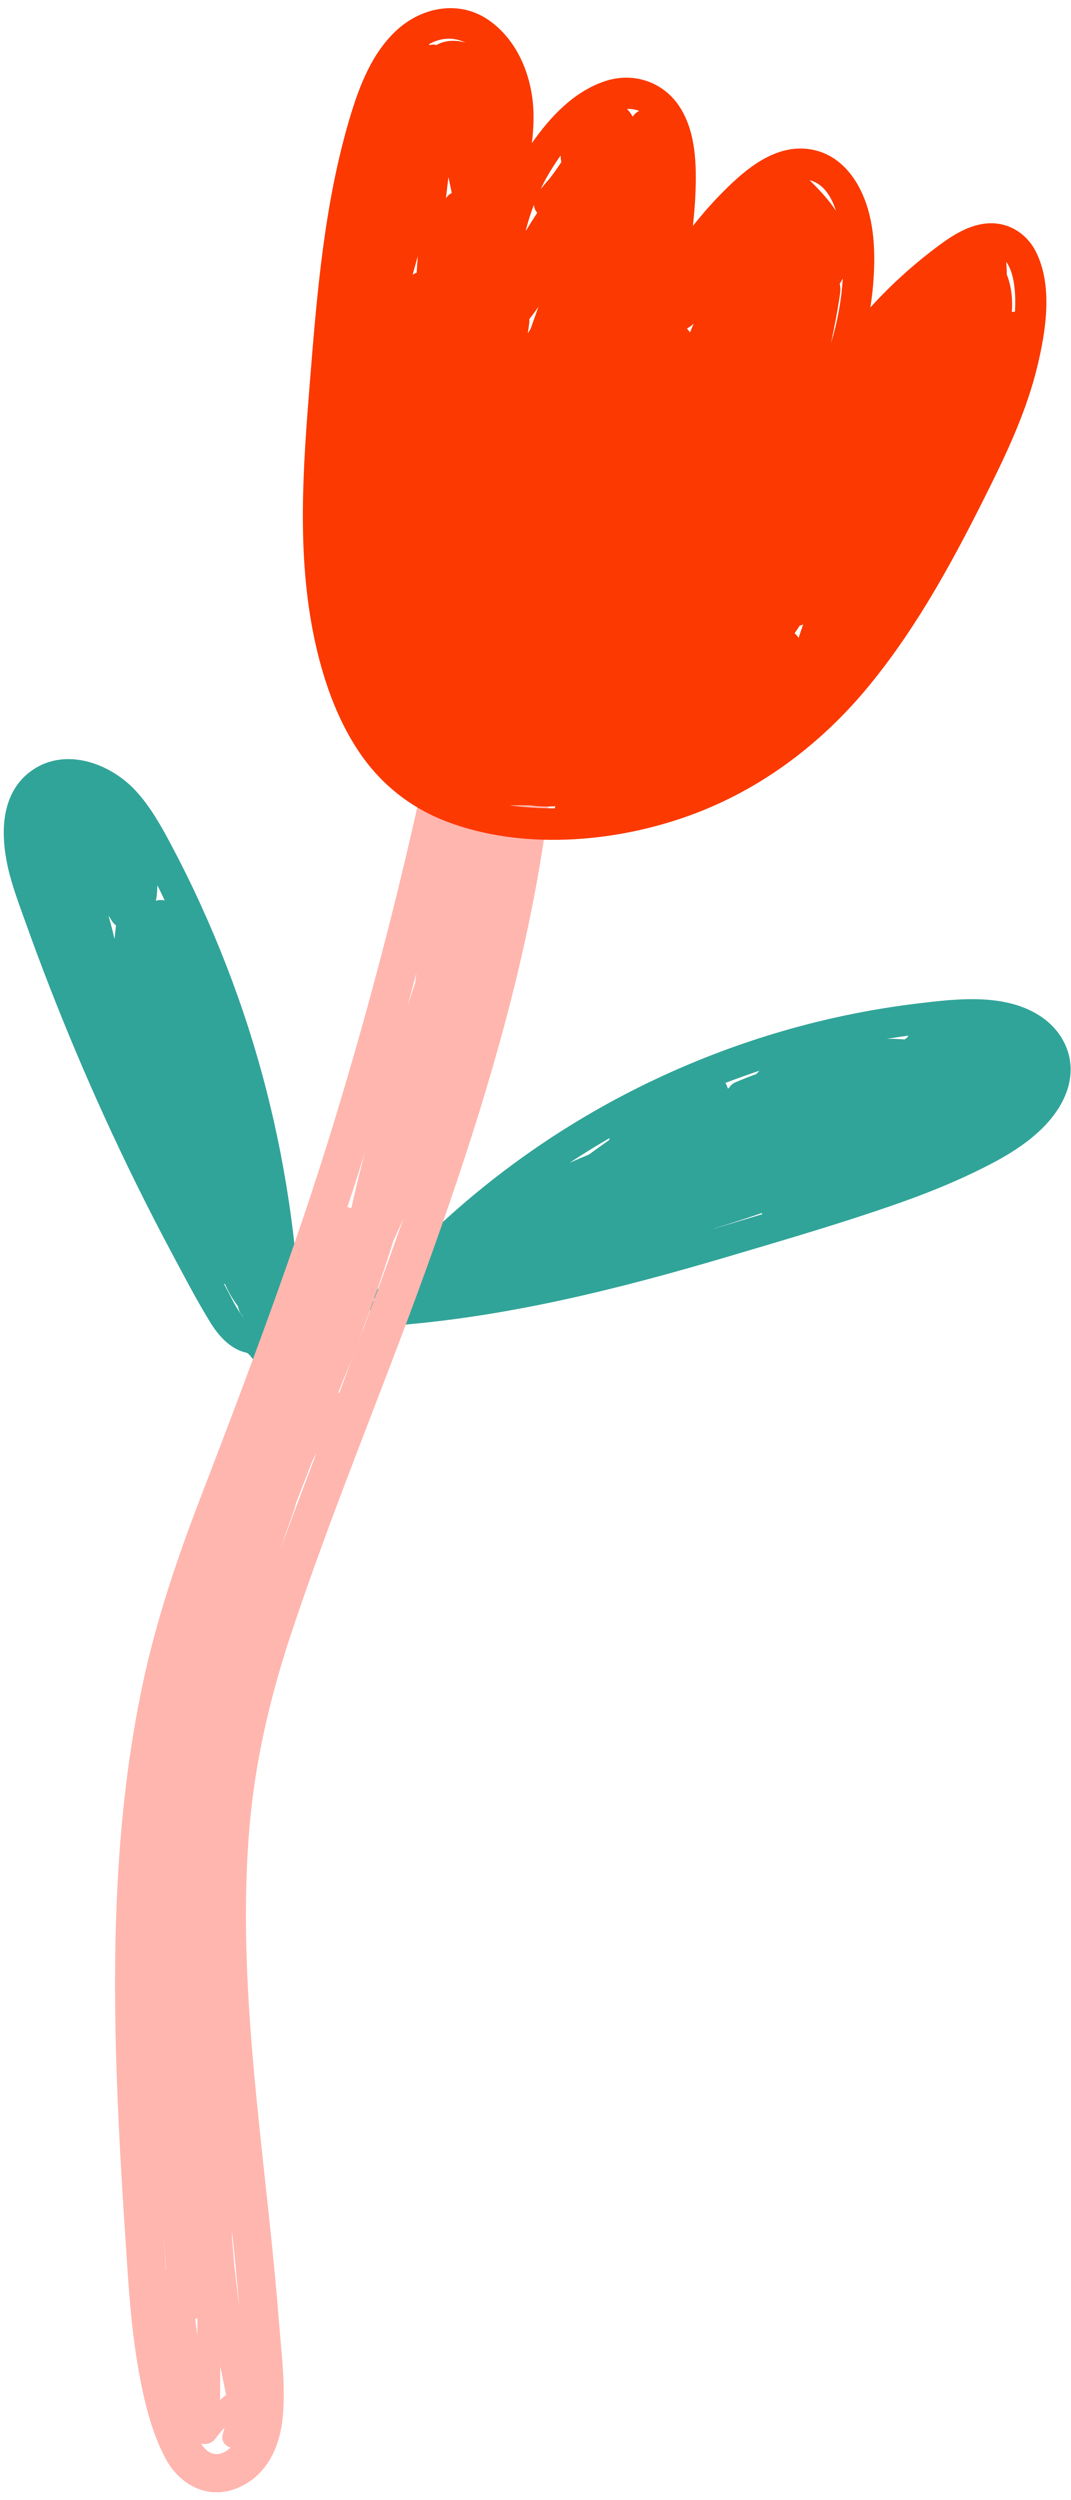
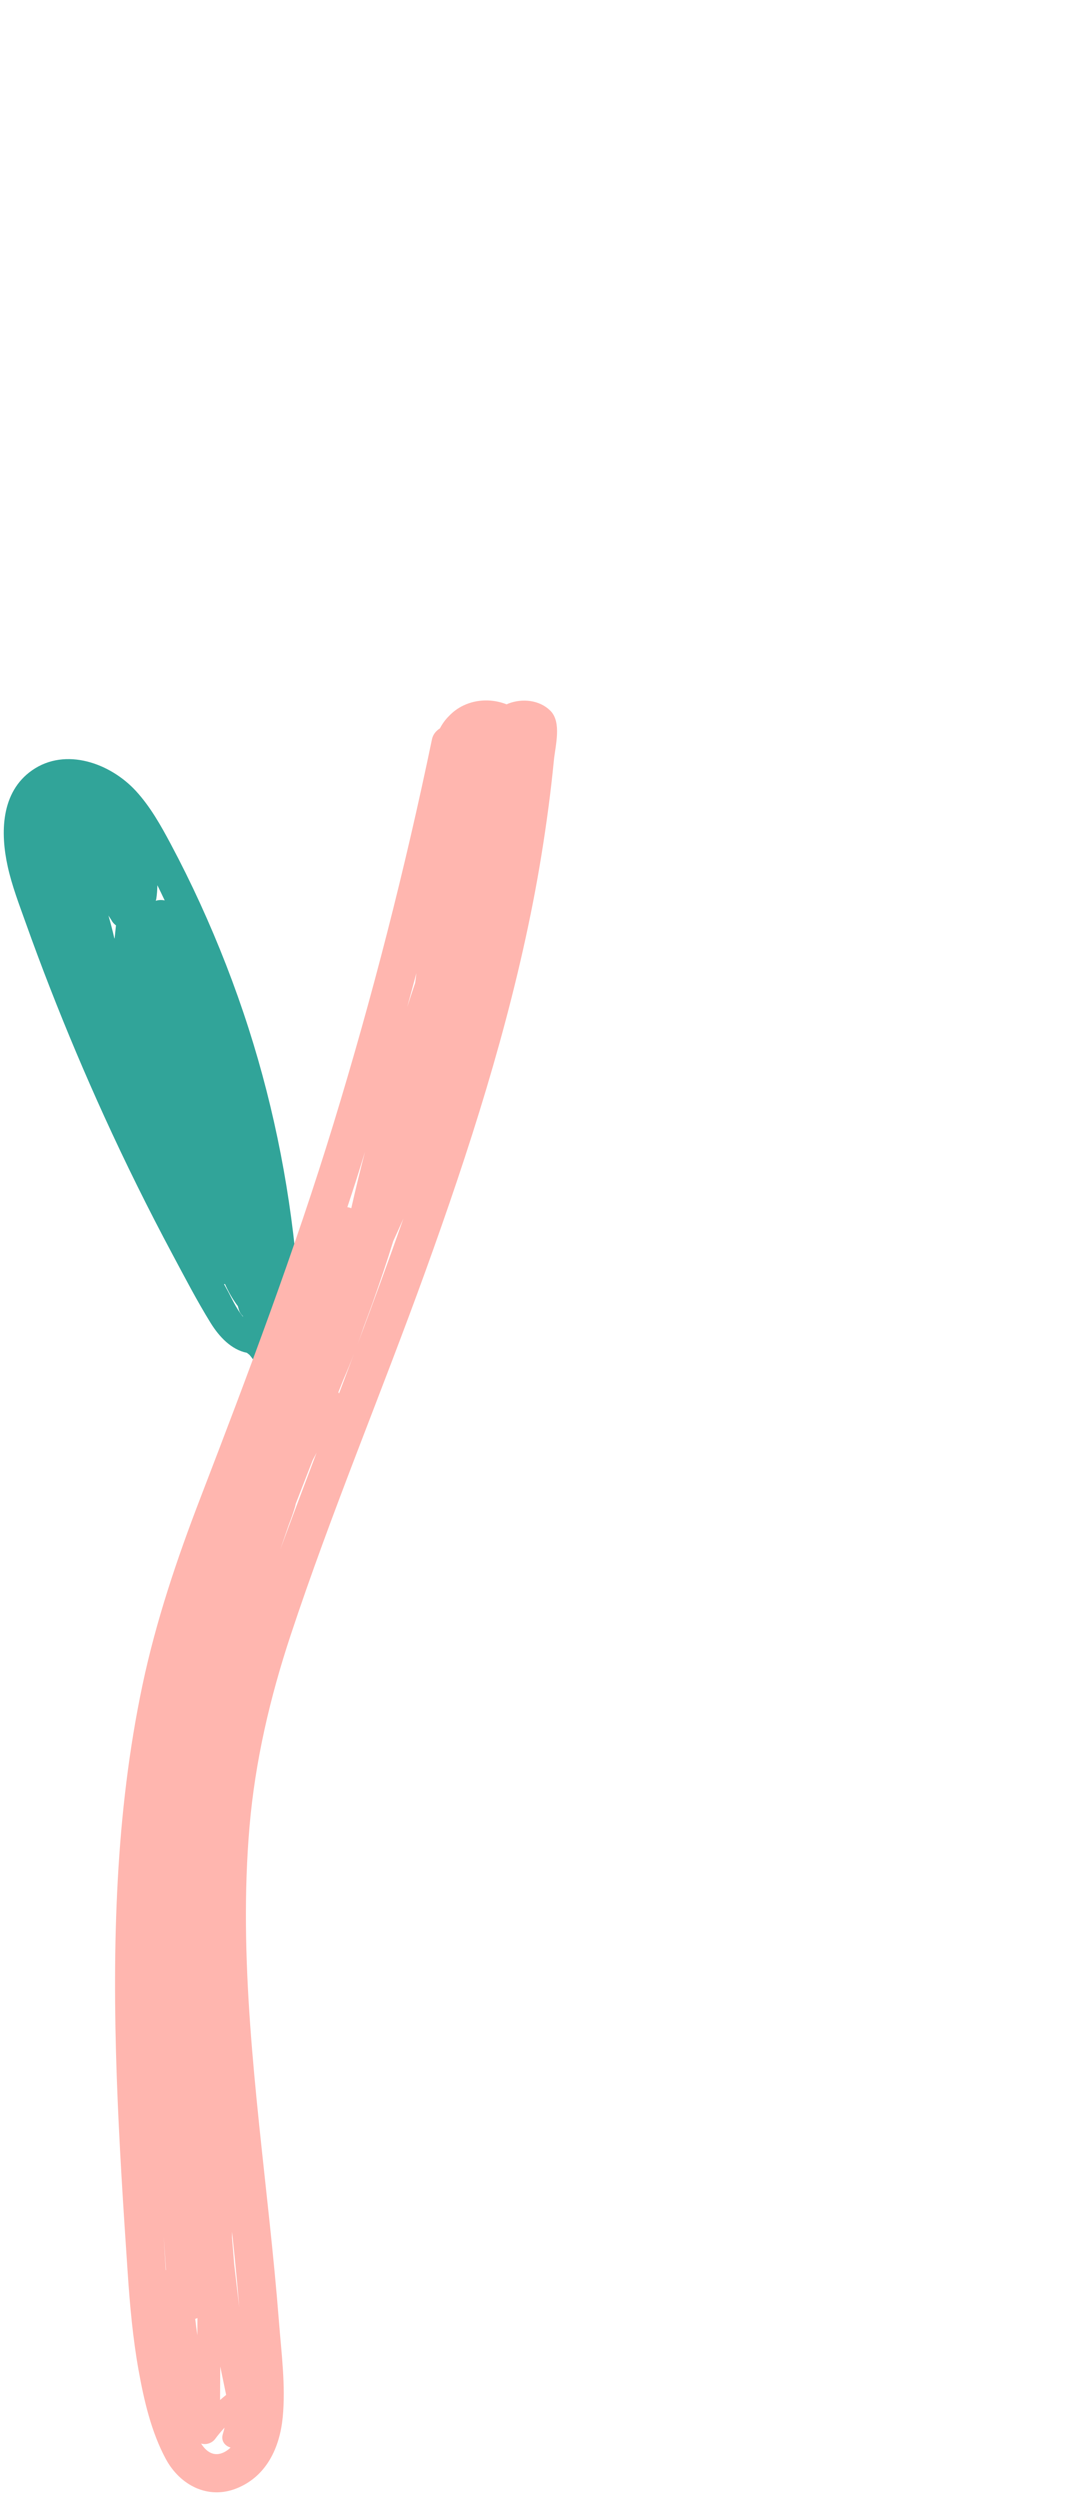
<svg xmlns="http://www.w3.org/2000/svg" height="398.6" preserveAspectRatio="xMidYMid meet" version="1.0" viewBox="-0.6 -1.3 170.9 398.6" width="170.9" zoomAndPan="magnify">
  <g id="change1_1">
-     <path d="M165.653,160.885c-5.633-3.881-13.391-2.963-19.77-2.196c-15.573,1.873-30.705,6.458-44.736,13.468 c-15.688,7.837-29.885,18.732-41.401,31.964c-0.505,0.581-0.677,1.227-0.622,1.839c-1.343,1.449-0.653,4.35,1.686,4.192 c18.854-1.273,37.23-5.891,55.287-11.247c8.792-2.608,17.63-5.184,26.289-8.212c4.217-1.475,8.387-3.115,12.414-5.053 c3.676-1.77,7.342-3.725,10.362-6.509c2.724-2.511,4.999-5.893,5.078-9.712C170.313,165.939,168.465,162.823,165.653,160.885z M96.602,180.474c-1.08,0.755-2.151,1.522-3.215,2.301c-1.037,0.433-2.072,0.87-3.1,1.325c2.1-1.371,4.227-2.701,6.401-3.951 C96.653,180.256,96.624,180.365,96.602,180.474z M120.567,169.425c-0.163,0.172-0.32,0.348-0.48,0.523 c-1.122,0.408-2.236,0.844-3.336,1.323c-0.496,0.216-0.821,0.533-1.017,0.897c-0.064,0.031-0.128,0.062-0.193,0.093 c-0.08-0.321-0.215-0.624-0.391-0.895C116.94,170.676,118.749,170.038,120.567,169.425z M118.747,192.984 c-1.843,0.557-3.69,1.106-5.54,1.65c0.002-0.005,0.004-0.01,0.006-0.015c2.605-0.788,5.191-1.636,7.767-2.51 c0.016,0.062,0.026,0.124,0.054,0.184C120.271,192.521,119.508,192.754,118.747,192.984z M144.373,163.816 c-0.098,0.135-0.195,0.269-0.293,0.404c-0.115,0.043-0.224,0.111-0.32,0.217c-0.946-0.077-1.893-0.119-2.837-0.094 C142.071,164.154,143.221,163.978,144.373,163.816z" fill="#31A499" />
-   </g>
+     </g>
  <g id="change1_2">
    <path d="M47.112,208.656c0.021-1.258,0.012-2.516-0.019-3.775c-0.001-0.025,0.006-0.045,0.005-0.071 c-0.002-0.034-0.006-0.067-0.008-0.1c-0.008-0.312-0.009-0.624-0.021-0.936c-0.008-0.218-0.052-0.426-0.11-0.629 c-1.073-13.748-3.686-27.369-7.898-40.502c-2.179-6.795-4.779-13.455-7.749-19.943c-1.46-3.19-3.017-6.335-4.669-9.43 c-1.587-2.973-3.256-5.949-5.549-8.447c-4.045-4.407-11.212-7.05-16.581-3.297c-4.987,3.486-5.072,9.964-3.879,15.353 c0.676,3.055,1.811,6.001,2.861,8.941c1.252,3.507,2.556,6.996,3.91,10.465c2.68,6.869,5.552,13.665,8.61,20.374 c3.406,7.472,7.05,14.836,10.926,22.076c1.955,3.652,3.884,7.363,6.062,10.887c1.376,2.226,3.322,4.286,5.795,4.775 c0.135,0.112,0.274,0.221,0.414,0.327c0.615,0.726,1.137,1.518,1.594,2.441c0.477,0.964,1.78,1.402,2.773,1.129 c0.705-0.194,1.429-0.827,1.701-1.571c0.866-0.352,1.47-1.187,1.556-2.254c0.082-1.019,0.141-2.039,0.189-3.059 c0.063-0.214,0.107-0.436,0.105-0.667C47.124,210.048,47.118,209.352,47.112,208.656z M17.69,148.308 c-0.015,0.004-0.029,0.008-0.044,0.011c-0.277-1.222-0.592-2.437-0.942-3.644c0.196,0.321,0.416,0.623,0.602,0.952 c0.177,0.263,0.383,0.455,0.6,0.62C17.834,146.934,17.762,147.621,17.69,148.308z M24.251,142.328 c0.034-0.094,0.069-0.187,0.085-0.293c0.113-0.735,0.164-1.466,0.177-2.192c0.401,0.803,0.78,1.616,1.169,2.425 C25.206,142.16,24.689,142.182,24.251,142.328z M35.746,204.535c-0.203-0.358-0.398-0.722-0.596-1.083 c0.037-0.008,0.076-0.01,0.112-0.02c0.012-0.003,0.021-0.01,0.033-0.014c0.535,1.205,1.188,2.358,1.969,3.419 c0.021,0.029,0.05,0.047,0.073,0.074c0.062,0.214,0.121,0.428,0.188,0.64c0.131,0.411,0.362,0.739,0.645,1.001 c0.001,0.028,0.004,0.055,0.005,0.083C37.086,207.37,36.168,205.28,35.746,204.535z" fill="#31A499" />
  </g>
  <g id="change2_1">
    <path d="M87.201,111.999c-1.743-1.707-4.469-1.972-6.675-1.124c-0.098,0.038-0.187,0.088-0.283,0.129 c-2.178-0.864-4.696-0.854-6.861,0.166c-0.923,0.435-1.707,1.024-2.36,1.716c-0.58,0.574-1.049,1.234-1.423,1.949 c-0.625,0.39-1.112,0.983-1.267,1.727c-4.296,20.665-9.534,41.13-15.716,61.311c-6.198,20.234-13.648,39.939-21.244,59.676 c-3.748,9.739-7.078,19.599-9.238,29.823c-2.163,10.236-3.375,20.674-3.944,31.115c-1.137,20.867,0.182,41.824,1.59,62.646 c0.351,5.193,0.818,10.391,1.738,15.518c0.854,4.76,2.027,9.836,4.344,14.123c2.257,4.176,6.735,6.527,11.339,4.661 c4.723-1.914,6.833-6.458,7.309-11.282c0.495-5.018-0.207-10.293-0.598-15.302c-0.407-5.21-0.923-10.411-1.47-15.607 c-1.116-10.585-2.37-21.16-3.126-31.779c-0.747-10.489-1.002-21.041-0.099-31.53c0.899-10.442,3.266-20.574,6.559-30.508 c6.49-19.58,14.503-38.651,21.515-58.047c6.944-19.206,13.235-38.725,17.158-58.797c0.974-4.984,1.786-9.996,2.455-15.03 c0.336-2.525,0.63-5.056,0.877-7.592C88.011,117.595,89.077,113.837,87.201,111.999z M25.845,360.66 c-0.117-1.817-0.221-3.635-0.321-5.449c0.121,1.808,0.243,3.616,0.364,5.424C25.873,360.643,25.86,360.652,25.845,360.66z M34.546,376.022l0.938,4.529c-0.327,0.267-0.655,0.534-0.967,0.812C34.527,379.583,34.537,377.802,34.546,376.022z M30.889,371.044 c-0.124-0.868-0.23-1.74-0.336-2.611c0.122-0.038,0.241-0.085,0.351-0.148C30.899,369.205,30.894,370.124,30.889,371.044z M32.335,389.33c-0.33-0.292-0.604-0.648-0.852-1.03c0.772,0.258,1.734-0.027,2.278-0.763c0.455-0.616,0.954-1.202,1.473-1.772 c-0.078,0.333-0.163,0.666-0.269,0.996c-0.36,1.131,0.346,1.938,1.233,2.183C35.085,389.987,33.644,390.487,32.335,389.33z M36.769,359.715c-0.108-1.419-0.233-2.837-0.351-4.256c0.006-0.307,0.008-0.614,0.013-0.921c0.139,1.337,0.282,2.673,0.415,4.01 c0.267,2.681,0.512,5.365,0.737,8.05C37.305,364.304,37.029,362.011,36.769,359.715z M44.123,245.76 c0.457-1.328,0.914-2.656,1.373-3.983c0.379-0.963,0.724-1.942,1.015-2.945c0.032-0.11,0.046-0.214,0.06-0.318 c0.904-2.325,1.808-4.65,2.712-6.975c0.215-0.402,0.428-0.805,0.633-1.212C47.967,235.465,46.026,240.605,44.123,245.76z M56.263,186.781c0.471-1.478,0.924-2.962,1.384-4.443c-0.782,2.992-1.513,5.997-2.195,9.014c-0.197-0.093-0.409-0.152-0.626-0.173 C55.308,189.715,55.794,188.252,56.263,186.781z M53.596,220.629c-0.032,0.084-0.063,0.167-0.095,0.251 c-0.031-0.069-0.068-0.133-0.113-0.195c0.258-0.628,0.502-1.262,0.756-1.892c0.613-1.414,1.205-2.836,1.759-4.274 C55.137,216.558,54.367,218.595,53.596,220.629z M56.45,213.064c0.339-0.916,0.659-1.839,0.977-2.763 c0.472-1.276,0.961-2.546,1.416-3.828c1.16-3.267,2.284-6.565,3.308-9.892c0.546-1.198,1.098-2.392,1.625-3.598 C61.415,199.714,58.949,206.405,56.45,213.064z M65.651,155.411c-0.434,1.282-0.853,2.569-1.273,3.856 c0.492-1.805,0.989-3.608,1.466-5.416C65.78,154.371,65.713,154.89,65.651,155.411z" fill="#FFB6AF" />
  </g>
  <g id="change3_1">
-     <path d="M164.667,38.772c-1.292-2.532-3.749-4.292-6.615-4.462c-3.293-0.195-6.299,1.642-8.838,3.528 c-3.957,2.941-7.622,6.241-10.931,9.883c0.152-0.979,0.286-1.963,0.38-2.957c0.449-4.748,0.427-9.959-1.36-14.457 c-1.636-4.119-4.739-7.521-9.383-7.893c-5.531-0.443-10.205,3.843-13.774,7.515c-1.476,1.519-2.851,3.132-4.178,4.784 c0.19-1.74,0.34-3.484,0.407-5.233c0.173-4.539,0.068-9.615-2.427-13.595c-2.601-4.149-7.504-5.792-12.127-4.203 c-4.927,1.693-8.635,5.668-11.548,9.839c0.256-2.17,0.371-4.346,0.147-6.535c-0.52-5.075-2.82-10.223-7.146-13.153 C72.691-1.27,66.898-0.206,62.917,3.319c-4.145,3.67-6.222,9.178-7.752,14.344c-4.03,13.603-5.187,27.851-6.316,41.929 c-1.09,13.598-2.128,27.441,0.71,40.906c1.311,6.219,3.445,12.522,6.974,17.853c3.541,5.349,8.399,9.212,14.412,11.446 c11.662,4.333,25.667,3.294,37.278-0.645c11.892-4.033,22.005-11.537,29.93-21.211c7.915-9.661,13.83-20.762,19.351-31.911 c2.978-6.014,5.795-12.215,7.388-18.758C166.287,51.553,167.468,44.263,164.667,38.772z M65.881,42.197 c-0.235,0.064-0.454,0.168-0.636,0.32c-0.001-0.003-0.001-0.007-0.002-0.01c0.273-0.995,0.547-1.99,0.824-2.983 C66.001,40.414,65.939,41.305,65.881,42.197z M70.556,30.341c0.12-1.139,0.268-2.276,0.402-3.414 c0.18,0.846,0.354,1.694,0.532,2.541C71.108,29.656,70.781,29.946,70.556,30.341z M69.059,5.876 c-0.358-0.097-0.739-0.093-1.095,0.023c-0.038-0.05-0.076-0.1-0.114-0.15c0.35-0.191,0.709-0.364,1.087-0.501 c1.725-0.62,3.318-0.434,4.718,0.237C72.129,5.049,70.412,5.082,69.059,5.876z M83.766,50.824c0.029-0.218,0.062-0.435,0.091-0.652 c0.028-0.207,0.023-0.396,0.003-0.577c0.51-0.65,1.005-1.312,1.467-1.996c-0.416,1.175-0.845,2.345-1.254,3.522 c-0.156,0.244-0.298,0.495-0.453,0.74c0.046-0.338,0.097-0.676,0.142-1.014c0.002-0.008,0.005-0.015,0.007-0.023 C83.768,50.824,83.767,50.824,83.766,50.824z M84.598,31.35c0.031,0.451,0.197,0.889,0.524,1.283 c-0.628,0.971-1.252,1.944-1.854,2.931C83.622,34.131,84.07,32.726,84.598,31.35z M87.897,127.589 c-2.398-0.004-4.792-0.156-7.162-0.469c-0.009-0.001-0.019-0.003-0.028-0.004c1.078-0.029,2.159-0.029,3.241-0.009 c1.332,0.189,2.694,0.225,4.064,0.142c0.007,0,0.015,0.001,0.022,0.001C87.978,127.359,87.93,127.472,87.897,127.589z M87.076,27.204c-0.487,0.542-0.959,1.096-1.416,1.665c0.336-0.701,0.696-1.391,1.084-2.07c0.635-1.113,1.344-2.227,2.115-3.305 c0.004,0.343,0.041,0.698,0.104,1.064C88.369,25.464,87.746,26.351,87.076,27.204z M100.345,17.312 c-0.055-0.105-0.101-0.213-0.166-0.316c-0.218-0.35-0.464-0.656-0.732-0.939c0.676-0.008,1.337,0.085,1.955,0.33 C100.97,16.583,100.617,16.912,100.345,17.312z M109.51,51.691c-0.159-0.213-0.331-0.406-0.495-0.612 c0.406-0.211,0.772-0.477,1.083-0.792C109.893,50.752,109.7,51.221,109.51,51.691z M126.832,100.404 c-0.171-0.276-0.389-0.521-0.64-0.731c0.276-0.407,0.552-0.813,0.828-1.22c0.186-0.05,0.367-0.116,0.543-0.201 C127.318,98.969,127.065,99.682,126.832,100.404z M132.809,32.33c-1.181-1.808-2.722-3.419-4.227-4.905 C130.702,27.949,132.015,29.901,132.809,32.33z M133.879,43.107c-0.204,3.48-0.846,6.946-1.876,10.287 c0.561-2.585,1.06-5.186,1.435-7.814c0.082-0.572,0.079-1.123-0.045-1.634c0.176-0.277,0.342-0.557,0.486-0.849 C133.88,43.101,133.879,43.104,133.879,43.107z M161.355,48.406c-0.165-0.013-0.33,0.019-0.496,0.037 c0.151-1.903-0.031-3.806-0.677-5.636c-0.036-0.101-0.082-0.194-0.126-0.289c-0.011-0.688-0.037-1.376-0.094-2.065 c0.749,1.011,1.091,2.437,1.254,3.569C161.42,45.445,161.443,46.927,161.355,48.406z" fill="#FC3901" />
-   </g>
+     </g>
</svg>